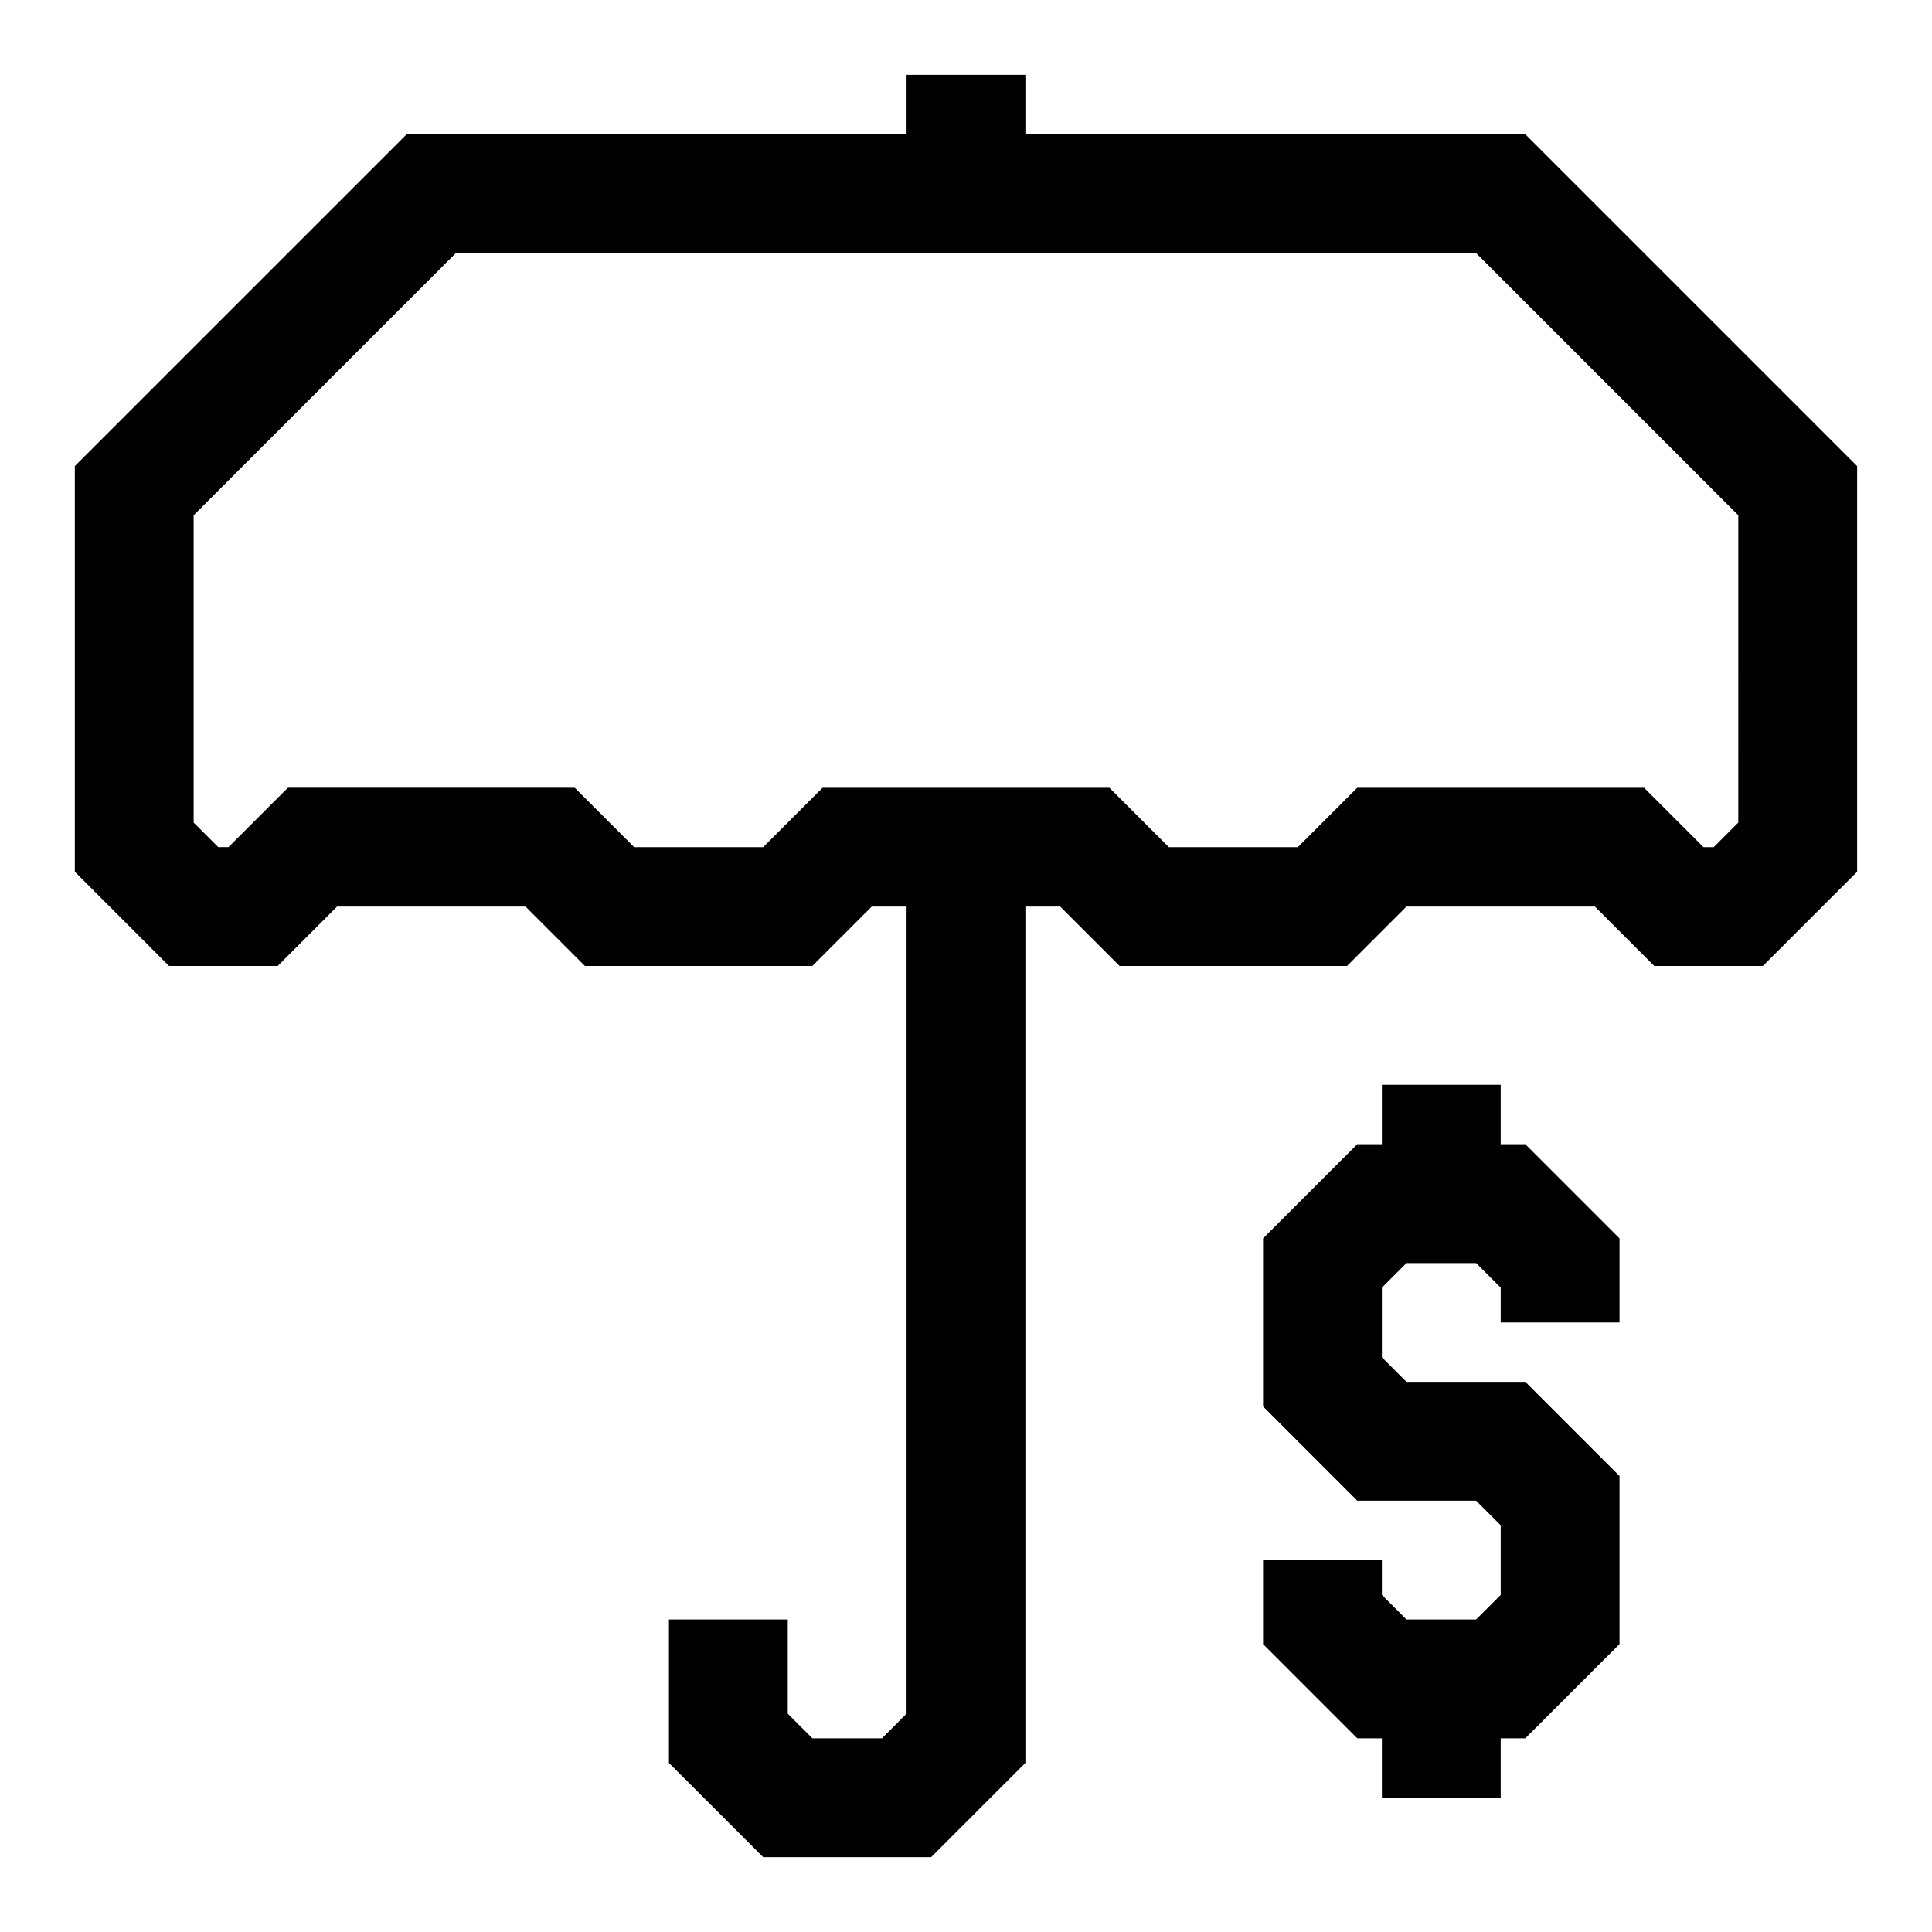
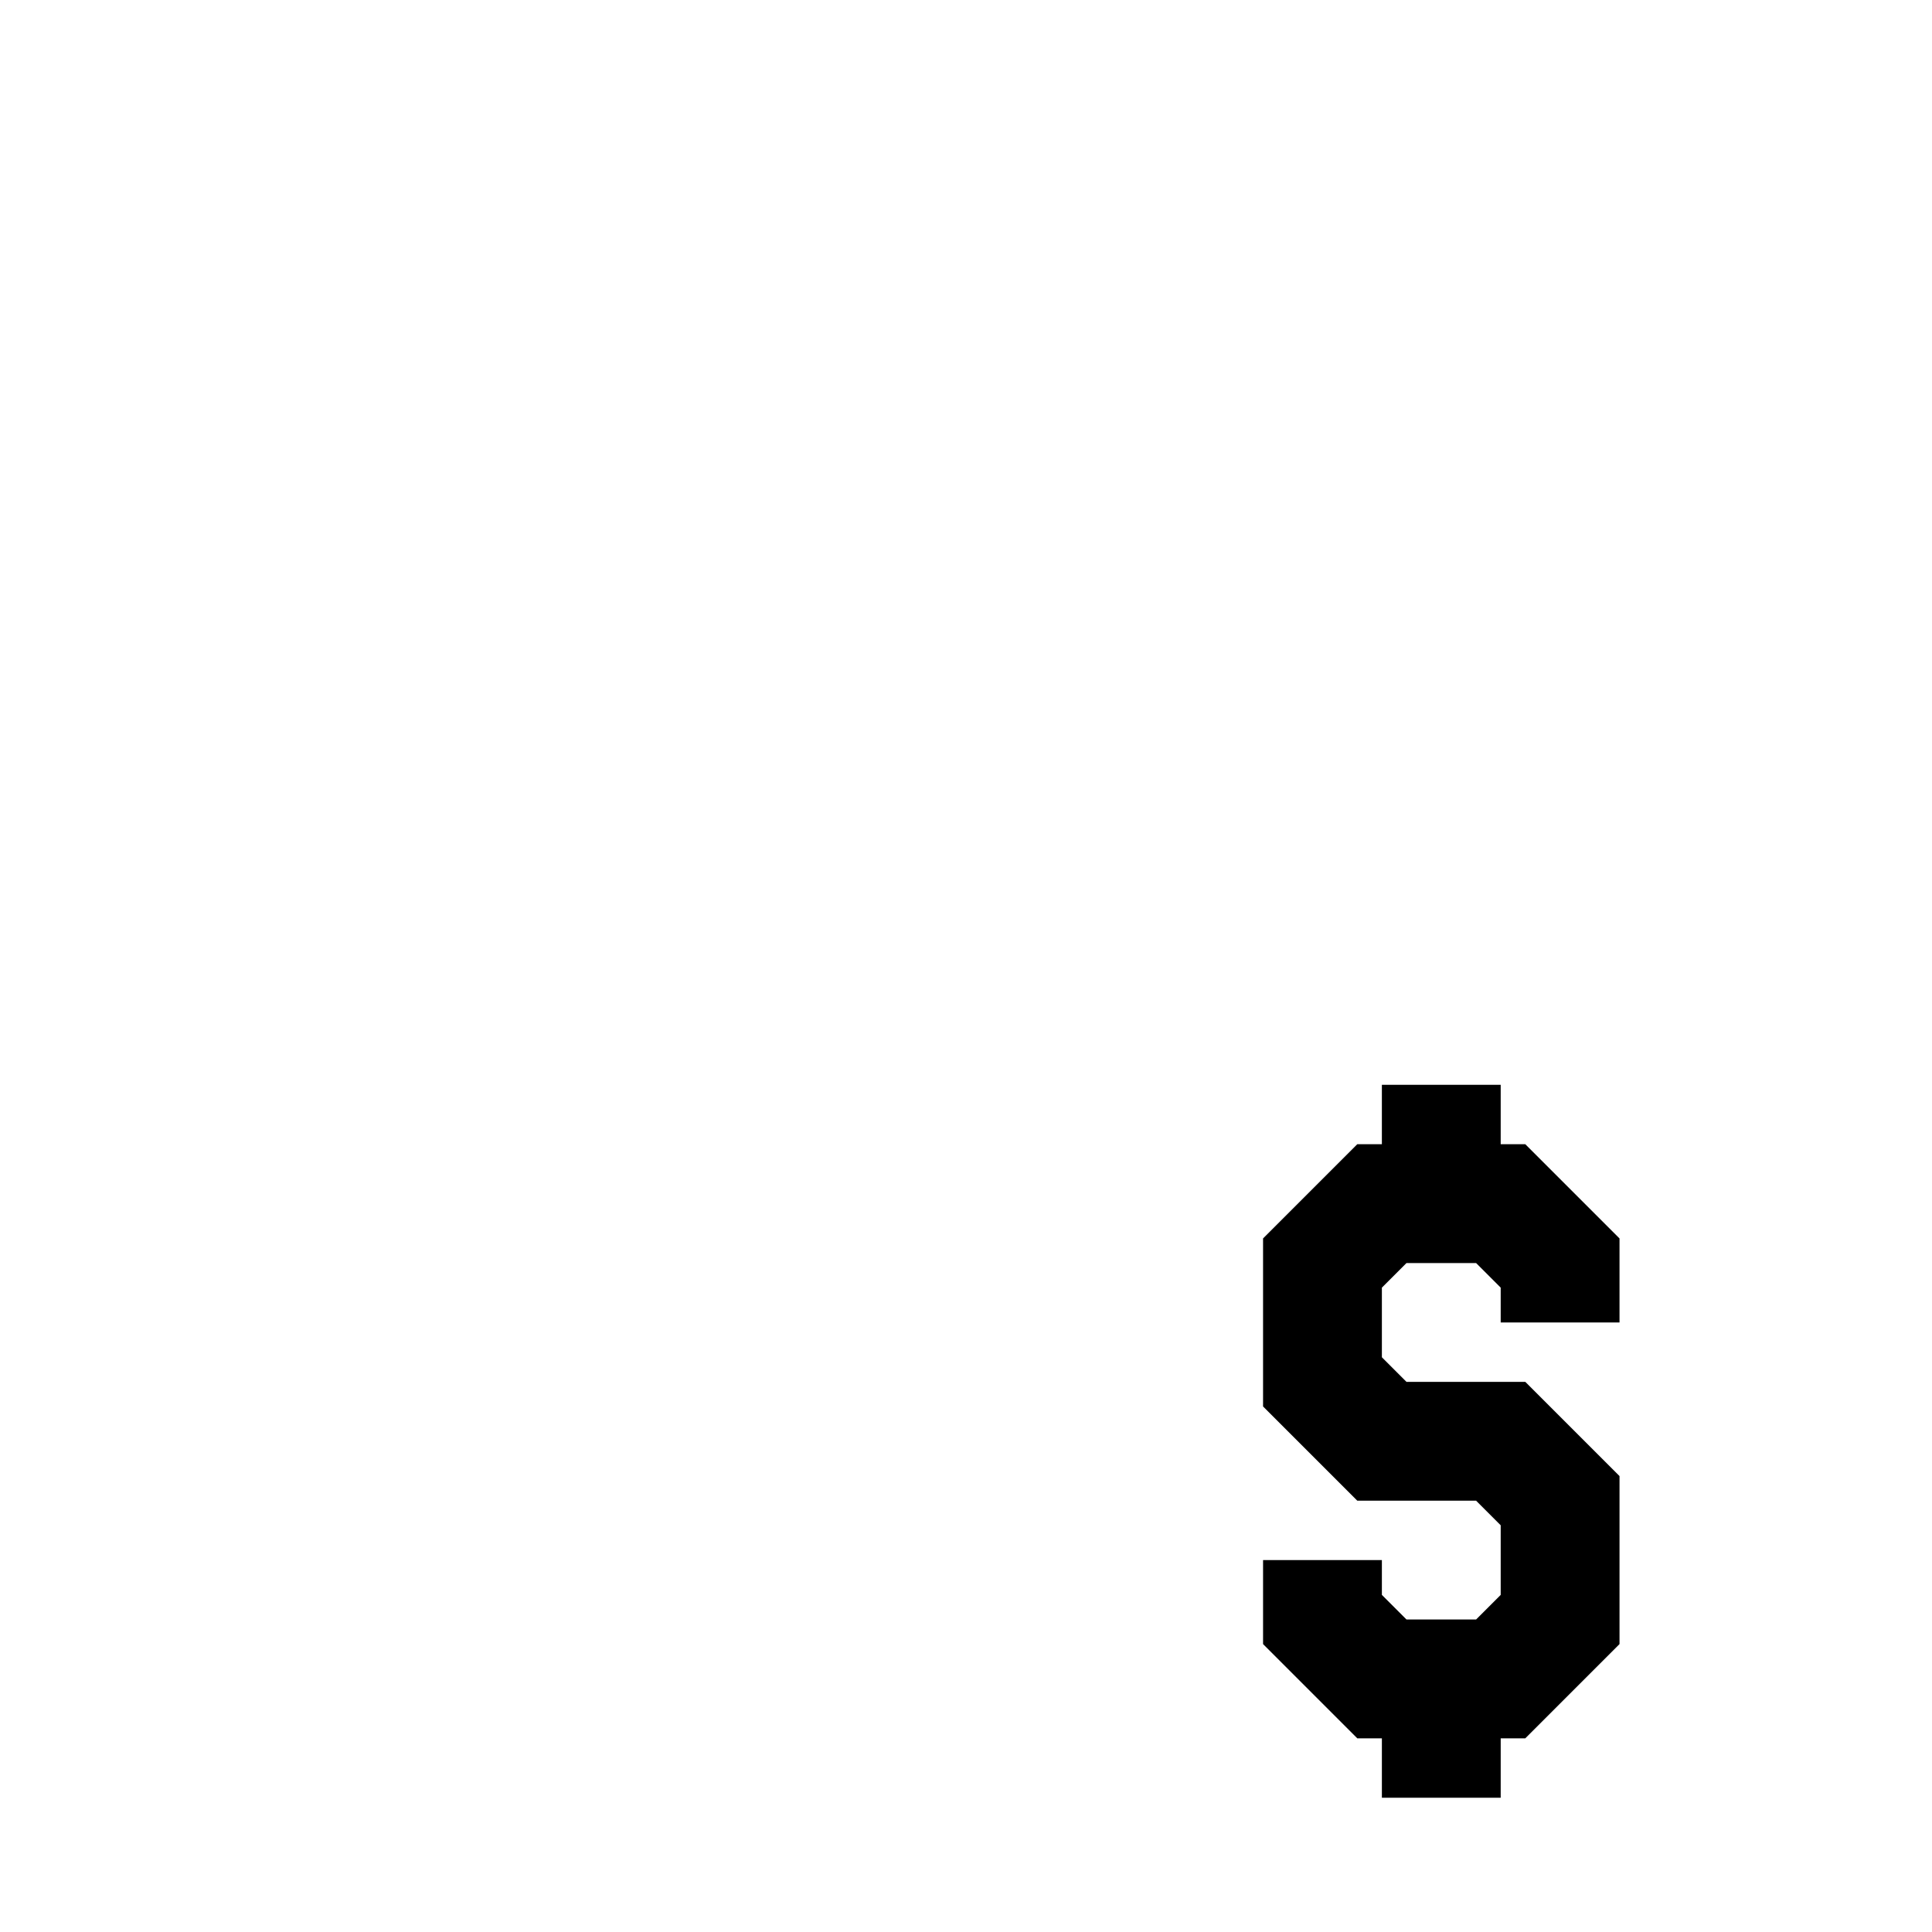
<svg xmlns="http://www.w3.org/2000/svg" fill="#000000" width="800px" height="800px" version="1.1" viewBox="144 144 512 512">
  <g>
-     <path d="m548.21 179.58h-132.47v-15.746h-31.488v15.742l-132.47 0.004-87.949 87.945v107.5l24.973 24.973h28.781l15.742-15.742h49.941l15.742 15.742h60.27l15.742-15.742 9.227-0.004v213.9l-6.516 6.519h-18.453l-6.519-6.519v-24.969h-31.488v38.008l24.973 24.969h44.523l24.969-24.973v-226.93h9.227l15.742 15.742h60.27l15.742-15.742h49.941l15.742 15.742h28.781l24.973-24.969v-107.5zm56.457 182.41-6.519 6.519h-2.707l-15.742-15.742h-76.012l-15.742 15.742h-34.195l-15.742-15.742h-76.012l-15.742 15.742h-34.195l-15.742-15.742-76.023-0.004-15.742 15.742-2.711 0.004-6.519-6.519v-81.43l69.496-69.492h270.36l69.496 69.492z" />
    <path d="m541.7 447.23v-15.742h-31.488v15.742h-6.519l-24.969 24.969v44.527l24.969 24.969h31.488l6.519 6.519v18.449l-6.519 6.519h-18.449l-6.519-6.519v-9.227h-31.488v22.262l24.969 24.973h6.519v15.742h31.488v-15.742h6.519l24.969-24.973v-44.523l-24.969-24.969h-31.488l-6.519-6.519v-18.449l6.519-6.519h18.449l6.519 6.519v9.223h31.488v-22.262l-24.969-24.969z" />
  </g>
</svg>